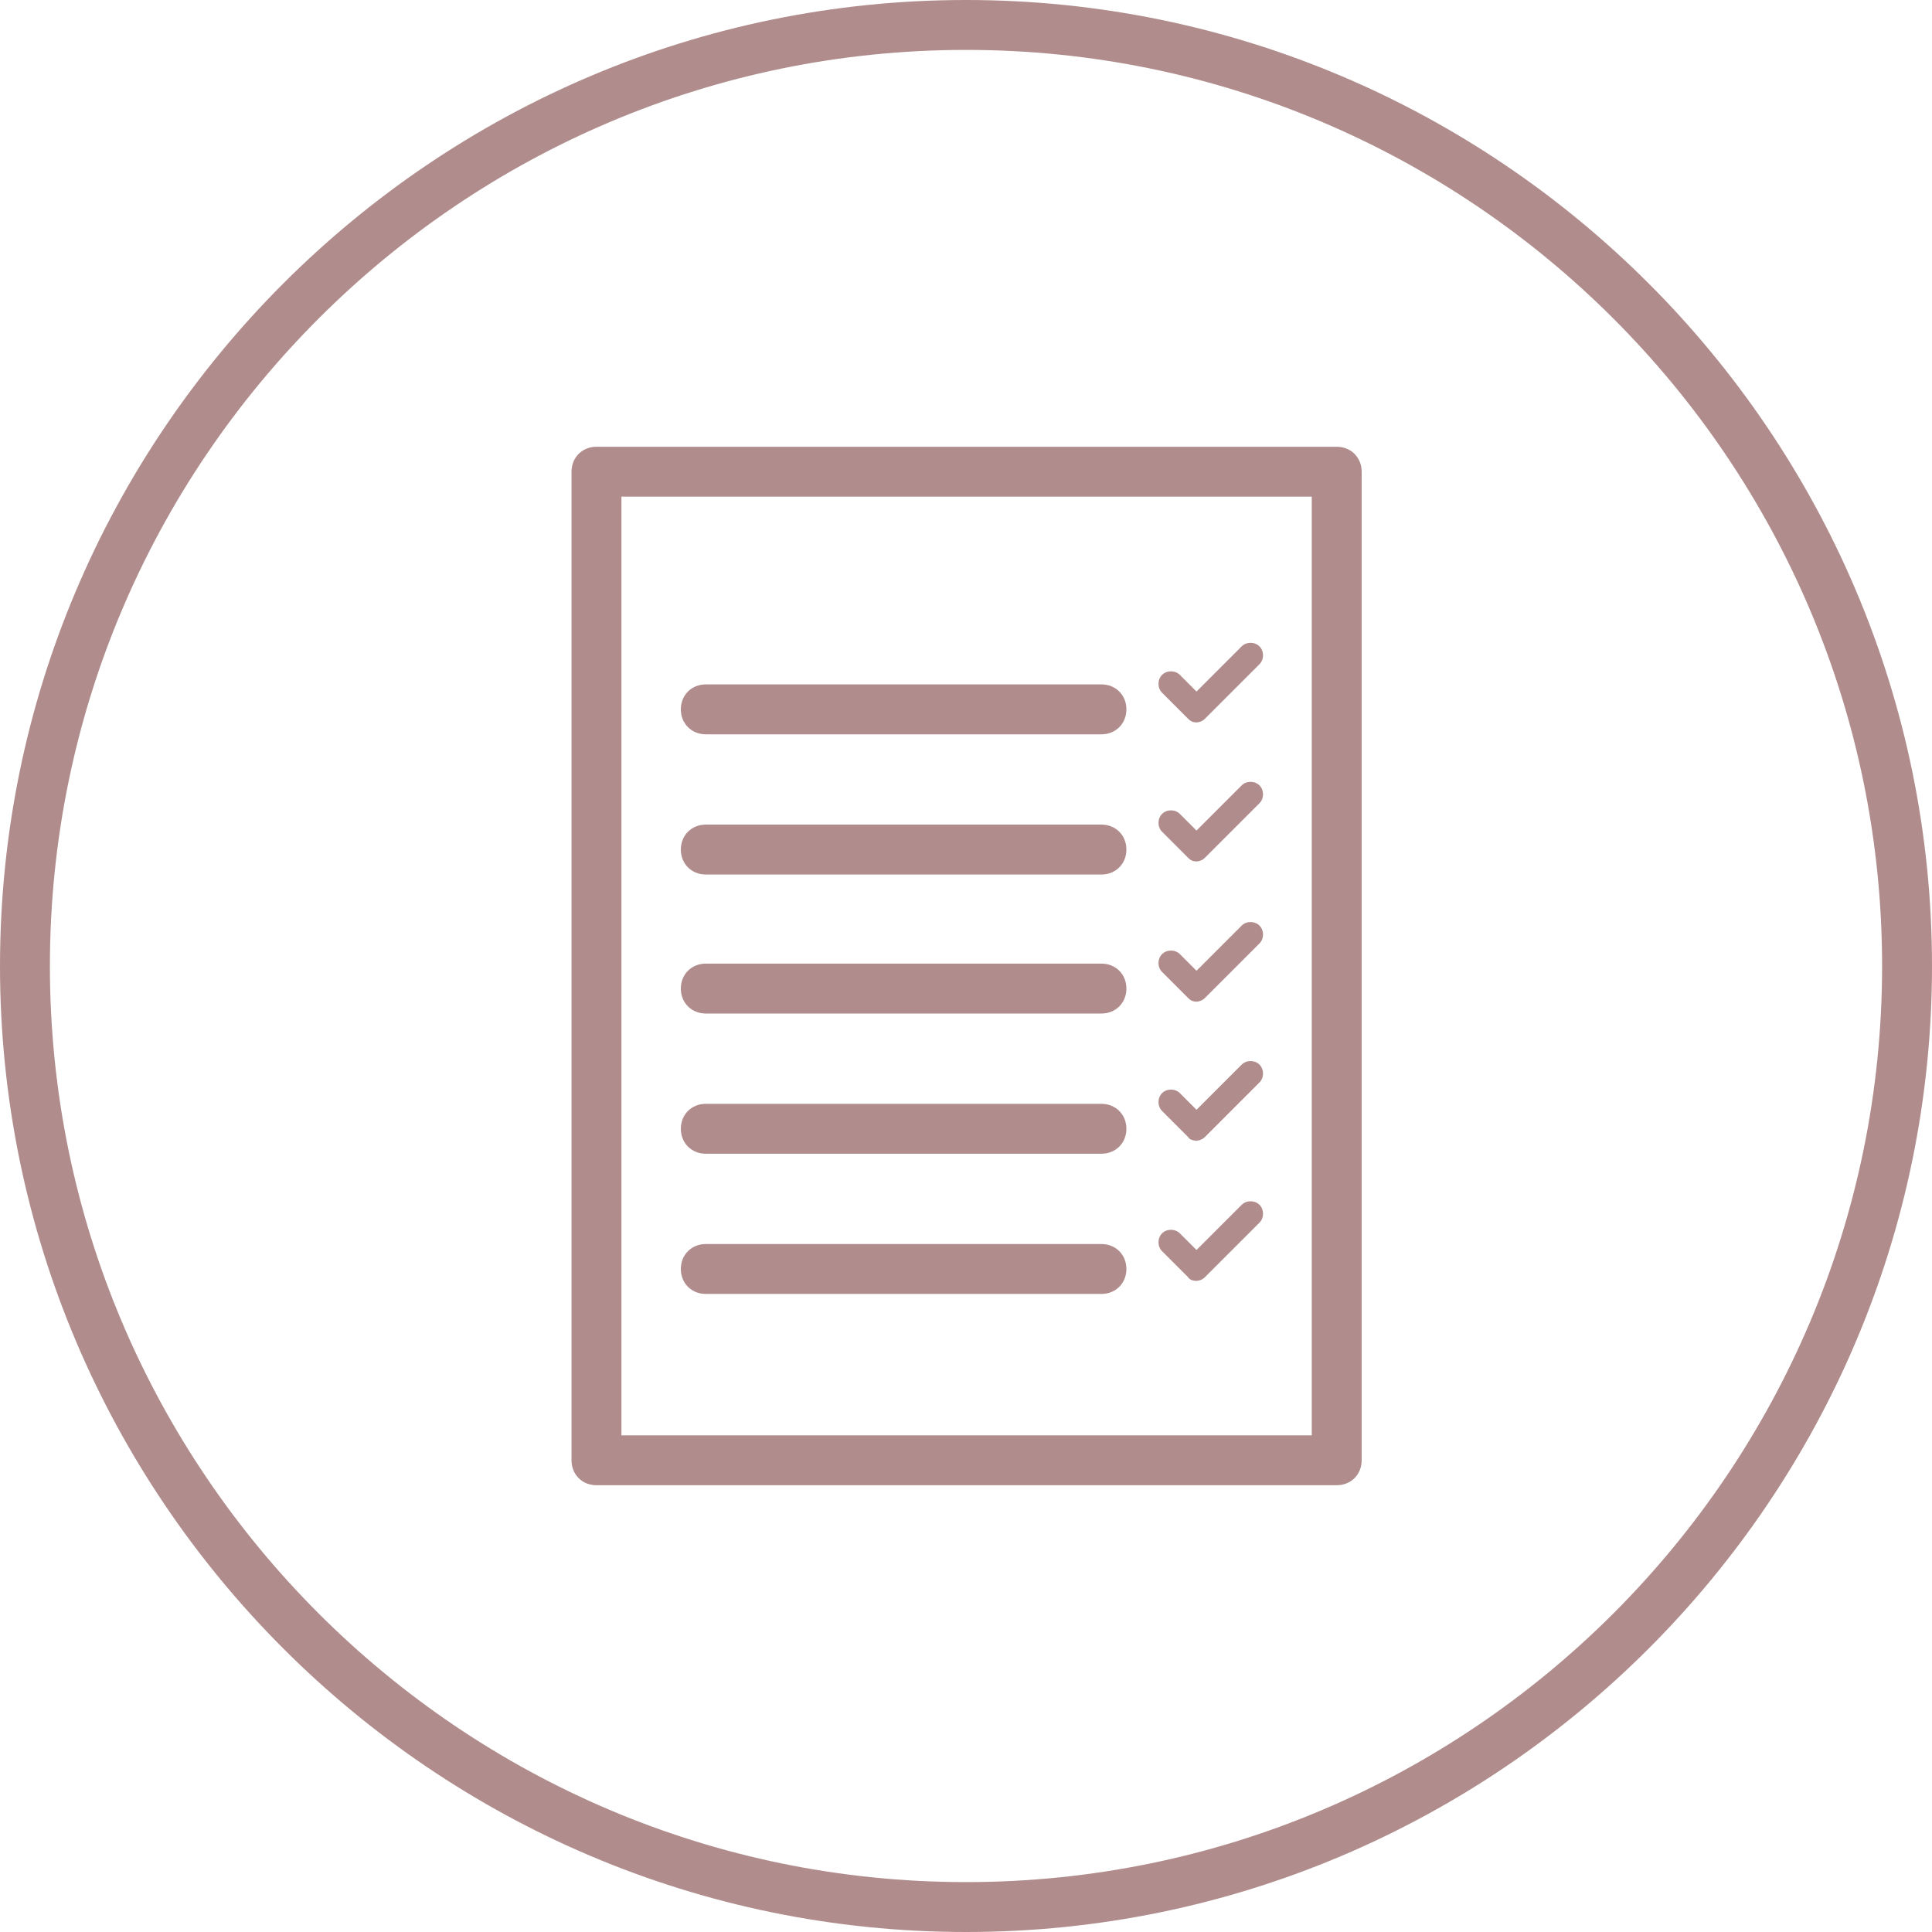
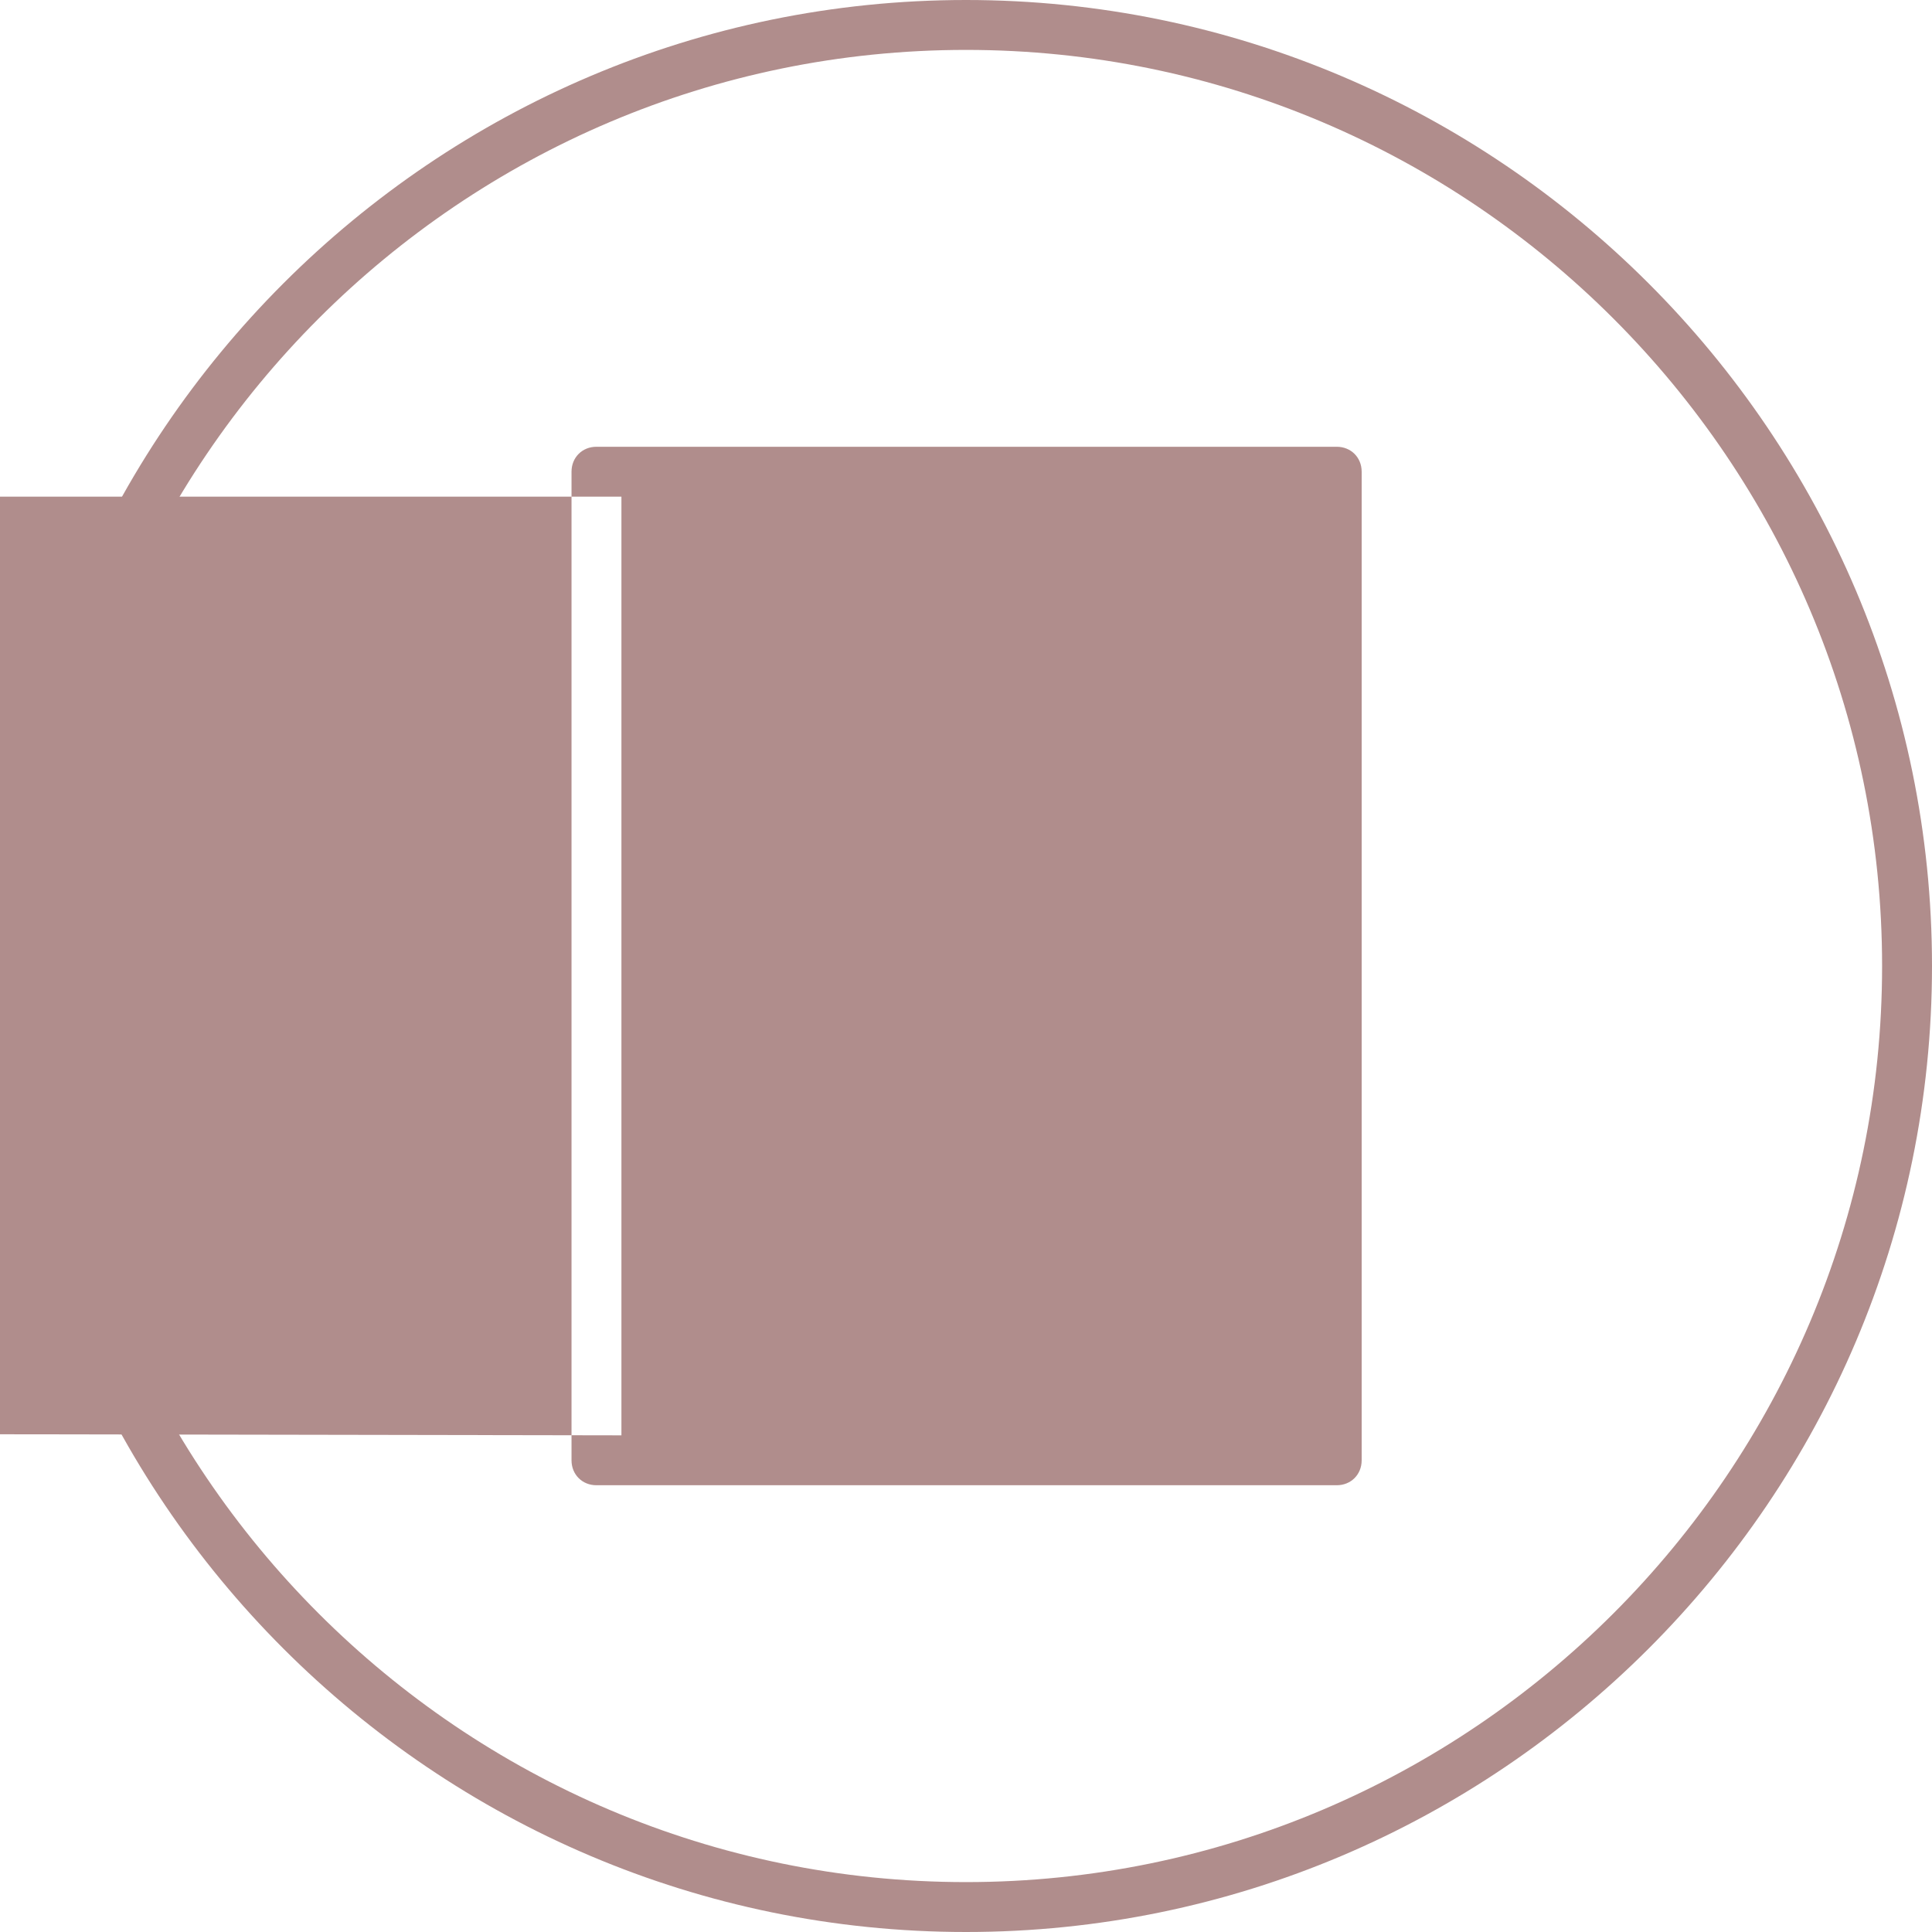
<svg xmlns="http://www.w3.org/2000/svg" version="1.1" viewBox="0 0 162.6 162.6">
  <defs>
    <style> .cls-1 { fill: #b08d8c; } </style>
  </defs>
  <g>
    <g id="_Слой_1" data-name="Слой_1">
      <g>
        <path class="cls-1" d="M81.3,162.6C36.5,162.6,0,126.1,0,81.3S36.5,0,81.3,0s81.3,36.5,81.3,81.3-36.5,81.3-81.3,81.3ZM81.3,4.2C38.8,4.2,4.2,38.8,4.2,81.3s34.6,77.1,77.1,77.1,77.1-34.6,77.1-77.1S123.8,4.2,81.3,4.2Z" />
-         <path class="cls-1" d="M112.5,125h-62.3c-1.2,0-2.1-.9-2.1-2.1V39.7c0-1.2.9-2.1,2.1-2.1h62.3c1.2,0,2.1.9,2.1,2.1v83.2c0,1.2-.9,2.1-2.1,2.1ZM52.3,120.8h58.1V41.8h-58.1v78.9Z" />
+         <path class="cls-1" d="M112.5,125h-62.3c-1.2,0-2.1-.9-2.1-2.1V39.7c0-1.2.9-2.1,2.1-2.1h62.3c1.2,0,2.1.9,2.1,2.1v83.2c0,1.2-.9,2.1-2.1,2.1ZM52.3,120.8V41.8h-58.1v78.9Z" />
        <path class="cls-1" d="M92.7,61.8h-33.3c-1.2,0-2.1-.9-2.1-2.1s.9-2.1,2.1-2.1h33.3c1.2,0,2.1.9,2.1,2.1s-.9,2.1-2.1,2.1Z" />
        <path class="cls-1" d="M92.7,73.6h-33.3c-1.2,0-2.1-.9-2.1-2.1s.9-2.1,2.1-2.1h33.3c1.2,0,2.1.9,2.1,2.1s-.9,2.1-2.1,2.1Z" />
-         <path class="cls-1" d="M92.7,85.3h-33.3c-1.2,0-2.1-.9-2.1-2.1s.9-2.1,2.1-2.1h33.3c1.2,0,2.1.9,2.1,2.1s-.9,2.1-2.1,2.1Z" />
        <path class="cls-1" d="M92.7,97.1h-33.3c-1.2,0-2.1-.9-2.1-2.1s.9-2.1,2.1-2.1h33.3c1.2,0,2.1.9,2.1,2.1s-.9,2.1-2.1,2.1Z" />
        <path class="cls-1" d="M92.7,108.9h-33.3c-1.2,0-2.1-.9-2.1-2.1s.9-2.1,2.1-2.1h33.3c1.2,0,2.1.9,2.1,2.1s-.9,2.1-2.1,2.1Z" />
        <path class="cls-1" d="M100.7,60.8c-.3,0-.5-.1-.7-.3l-2.2-2.2c-.4-.4-.4-1.1,0-1.5s1.1-.4,1.5,0l1.4,1.4,3.8-3.8c.4-.4,1.1-.4,1.5,0s.4,1.1,0,1.5l-4.6,4.6c-.2.2-.5.3-.7.3Z" />
        <path class="cls-1" d="M100.7,72.5c-.3,0-.5-.1-.7-.3l-2.2-2.2c-.4-.4-.4-1.1,0-1.5s1.1-.4,1.5,0l1.4,1.4,3.8-3.8c.4-.4,1.1-.4,1.5,0s.4,1.1,0,1.5l-4.6,4.6c-.2.2-.5.3-.7.3Z" />
        <path class="cls-1" d="M100.7,84.3c-.3,0-.5-.1-.7-.3l-2.2-2.2c-.4-.4-.4-1.1,0-1.5s1.1-.4,1.5,0l1.4,1.4,3.8-3.8c.4-.4,1.1-.4,1.5,0s.4,1.1,0,1.5l-4.6,4.6c-.2.2-.5.3-.7.3Z" />
        <path class="cls-1" d="M100.7,96h0c-.3,0-.6-.1-.7-.3l-2.2-2.2c-.4-.4-.4-1.1,0-1.5s1.1-.4,1.5,0l1.4,1.4,3.8-3.8c.4-.4,1.1-.4,1.5,0s.4,1.1,0,1.5l-4.6,4.6c-.2.2-.5.3-.7.3Z" />
-         <path class="cls-1" d="M100.7,107.8h0c-.3,0-.6-.1-.7-.3l-2.2-2.2c-.4-.4-.4-1.1,0-1.5s1.1-.4,1.5,0l1.4,1.4,3.8-3.8c.4-.4,1.1-.4,1.5,0s.4,1.1,0,1.5l-4.6,4.6c-.2.2-.5.3-.7.3Z" />
      </g>
    </g>
  </g>
</svg>